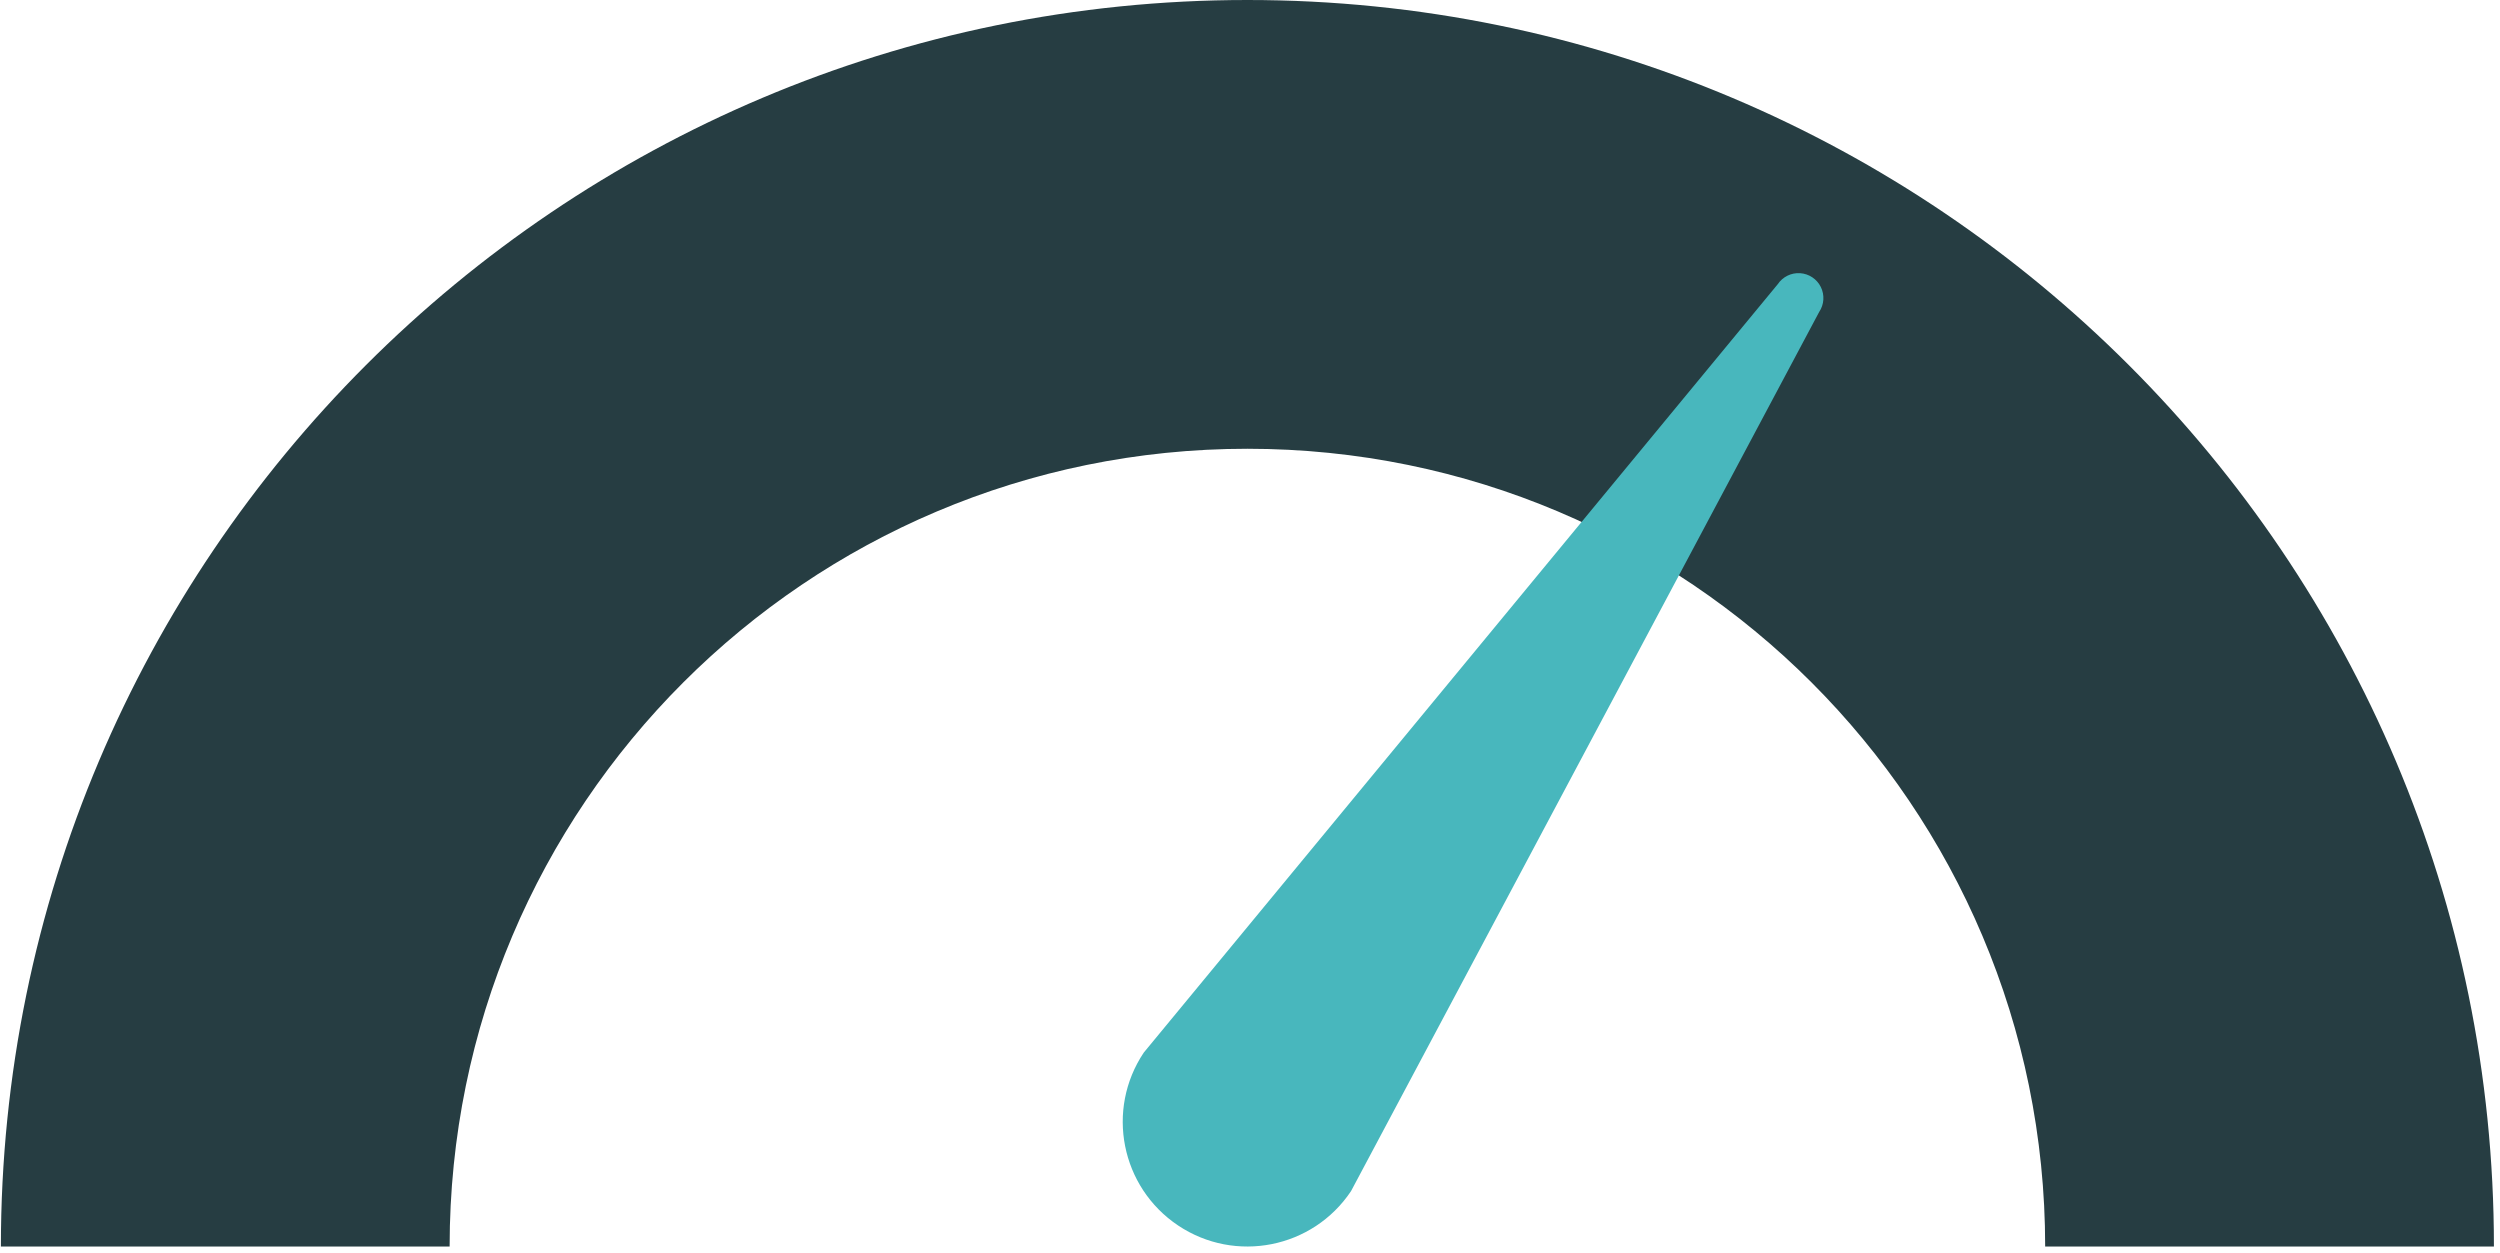
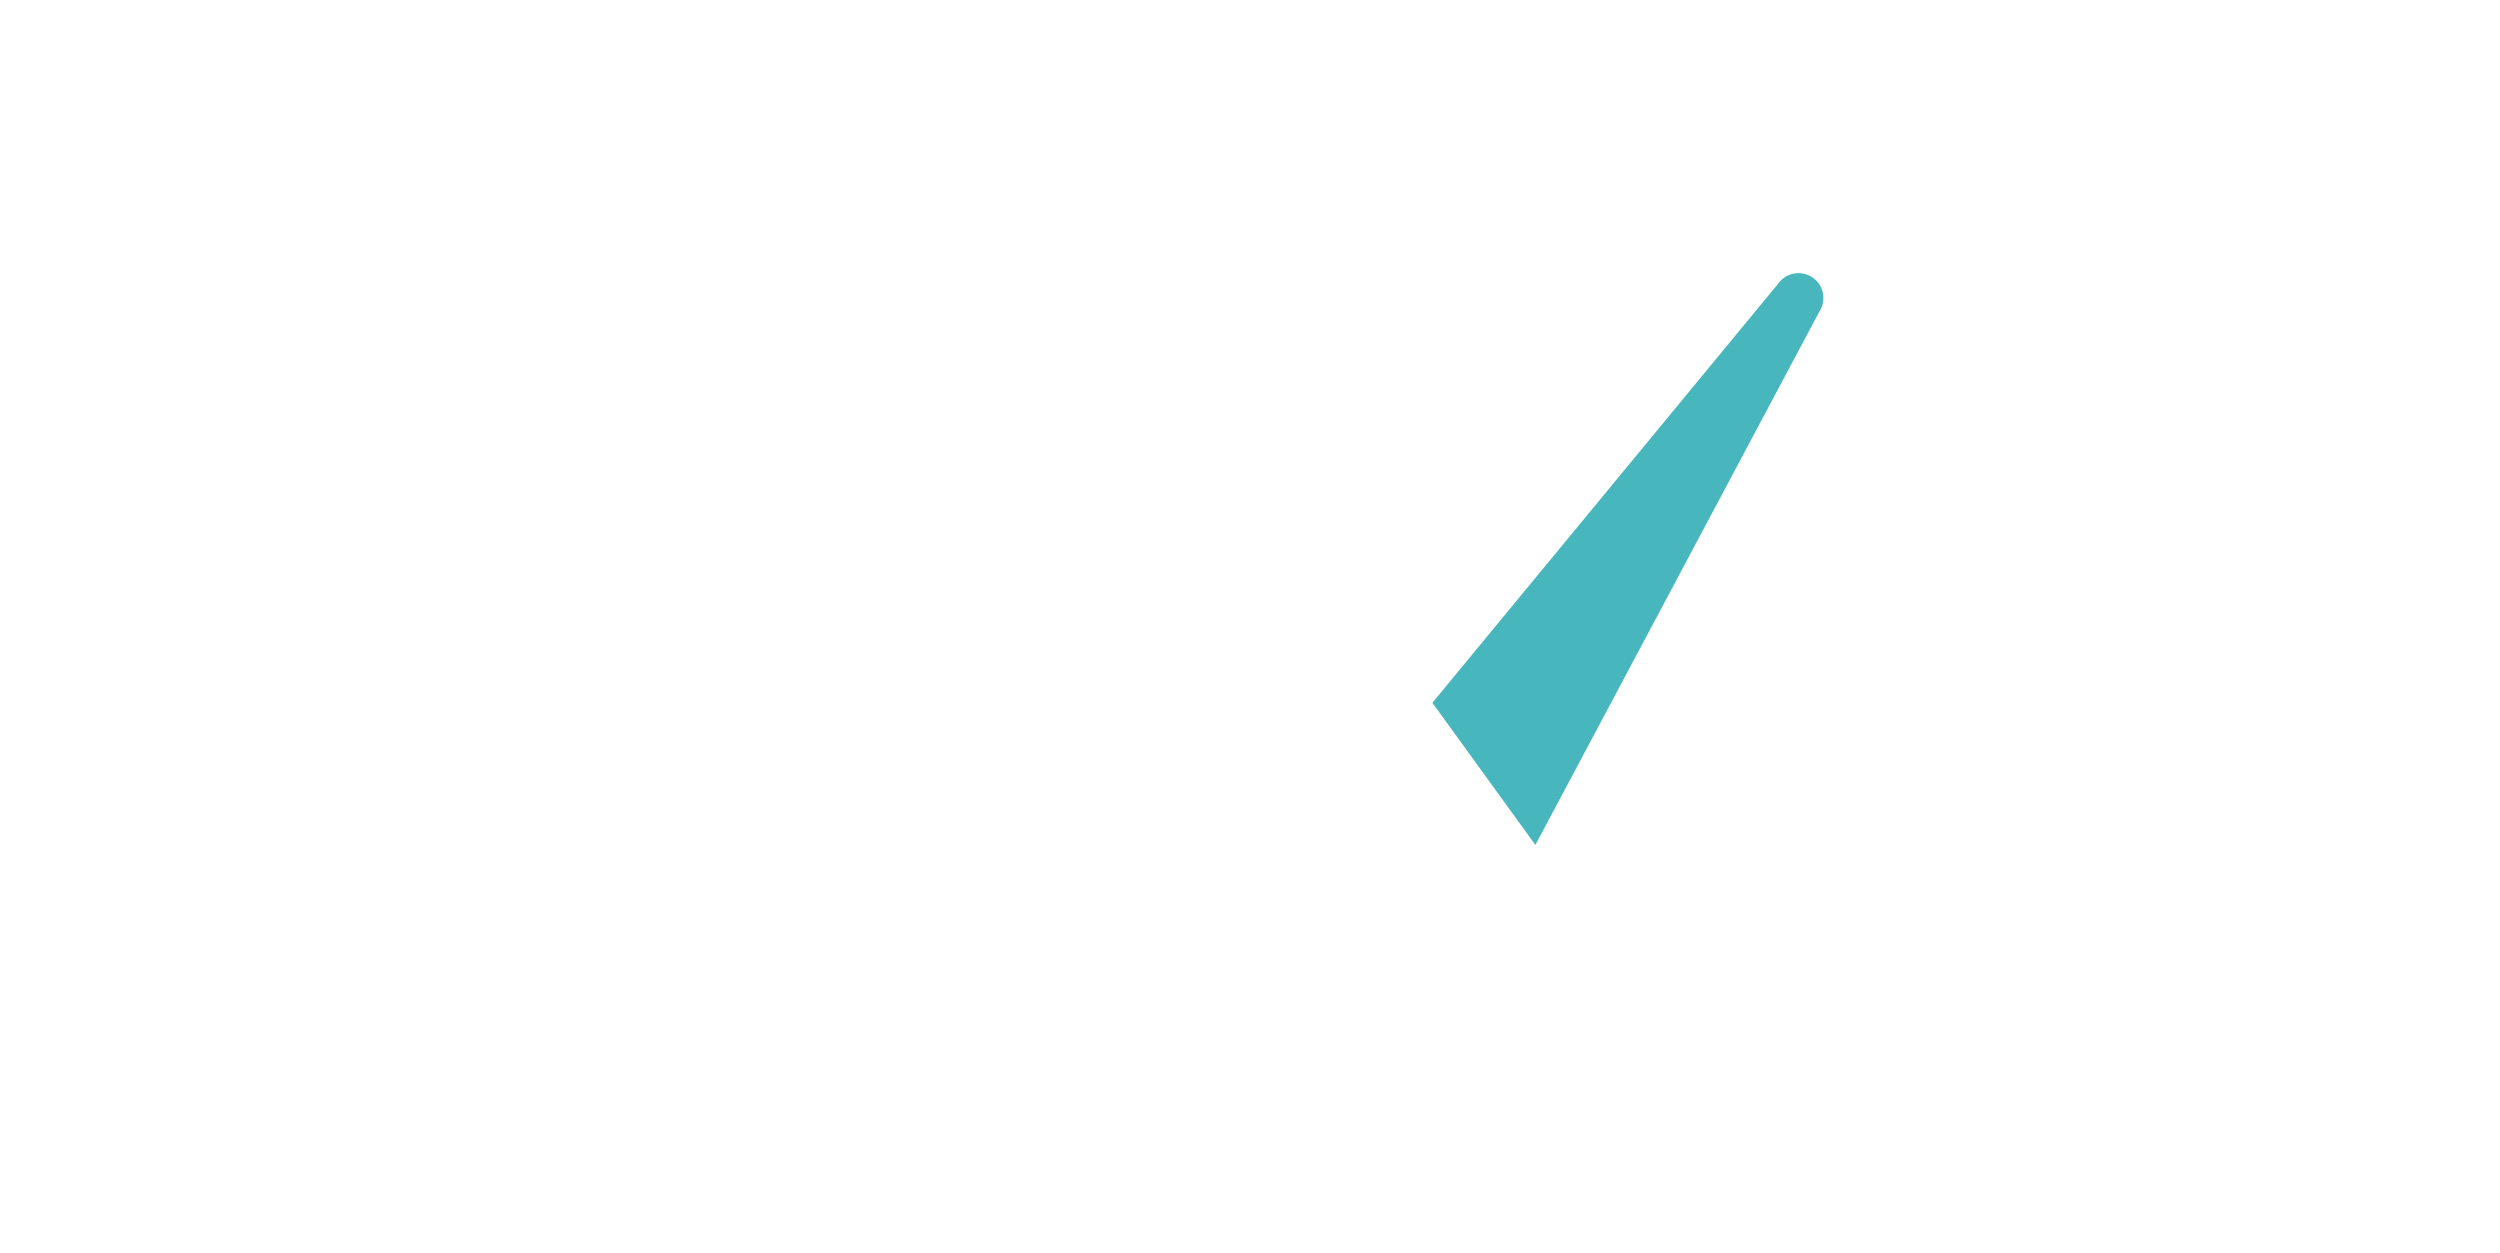
<svg xmlns="http://www.w3.org/2000/svg" width="465" zoomAndPan="magnify" viewBox="0 0 348.75 174.75" height="233" preserveAspectRatio="xMidYMid meet" version="1.0">
  <defs>
    <clipPath id="4531fc7e89">
-       <path d="M 0.125 0 L 347.902 0 L 347.902 173.887 L 0.125 173.887 Z M 0.125 0 " clip-rule="nonzero" />
-     </clipPath>
+       </clipPath>
    <clipPath id="ef4179bb10">
      <path d="M 0.125 173.887 C 0.125 77.852 77.977 0 174.012 0 C 270.047 0 347.902 77.852 347.902 173.887 L 285.301 173.887 C 285.301 112.426 235.477 62.602 174.012 62.602 C 112.551 62.602 62.723 112.426 62.723 173.887 Z M 0.125 173.887 " clip-rule="nonzero" />
    </clipPath>
    <clipPath id="6e3969bb96">
-       <path d="M 156.352 38.039 L 254.844 38.039 L 254.844 174 L 156.352 174 Z M 156.352 38.039 " clip-rule="nonzero" />
+       <path d="M 156.352 38.039 L 254.844 38.039 L 254.844 174 Z M 156.352 38.039 " clip-rule="nonzero" />
    </clipPath>
    <clipPath id="8ff1e46aa5">
      <path d="M 188.465 166.168 C 183.125 174.148 172.328 176.293 164.344 170.953 C 156.363 165.613 154.219 154.812 159.559 146.832 L 247.996 39.645 C 248.688 38.613 249.875 38.027 251.117 38.109 C 252.355 38.191 253.457 38.926 254.008 40.043 C 254.555 41.156 254.469 42.48 253.777 43.512 Z M 188.465 166.168 " clip-rule="nonzero" />
    </clipPath>
  </defs>
  <g clip-path="url(#4531fc7e89)">
    <g clip-path="url(#ef4179bb10)">
      <path fill="#263d42" d="M 0.125 0 L 347.902 0 L 347.902 173.887 L 0.125 173.887 Z M 0.125 0 " fill-opacity="1" fill-rule="nonzero" />
    </g>
  </g>
  <g clip-path="url(#6e3969bb96)">
    <g clip-path="url(#8ff1e46aa5)">
      <path fill="#48b7bd" d="M 0.125 0 L 347.902 0 L 347.902 173.887 L 0.125 173.887 Z M 0.125 0 " fill-opacity="1" fill-rule="nonzero" />
    </g>
  </g>
</svg>